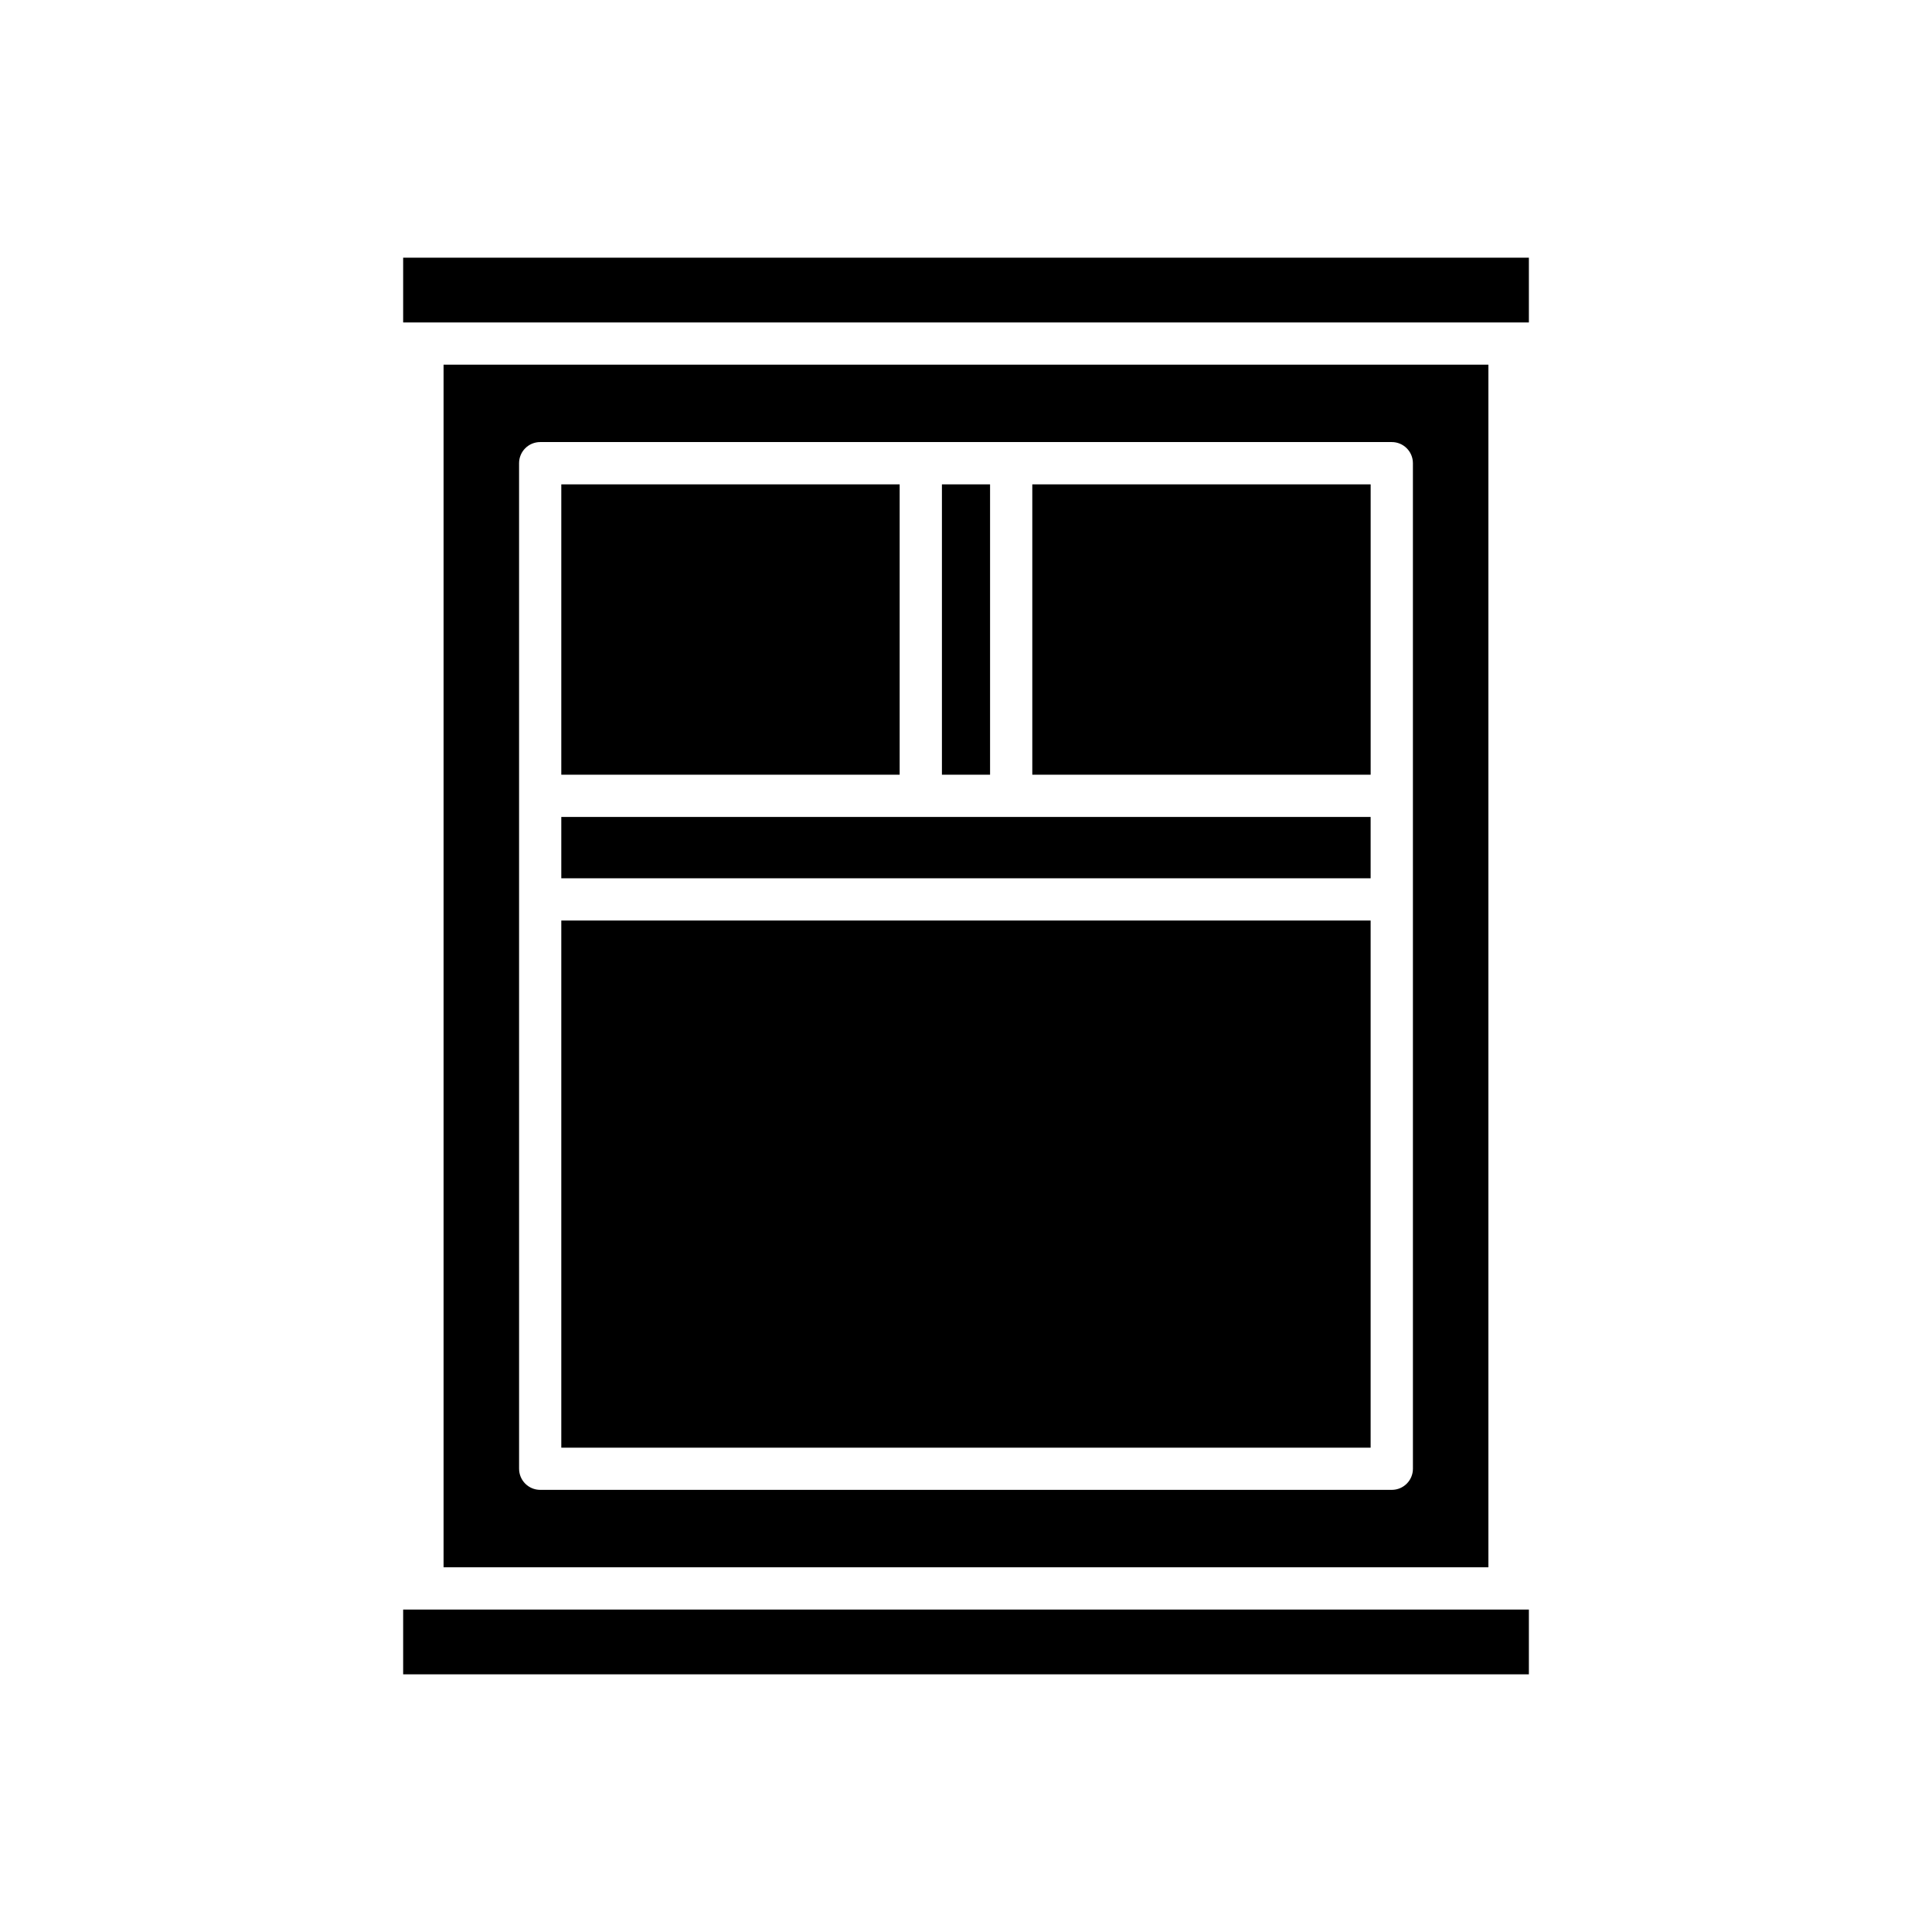
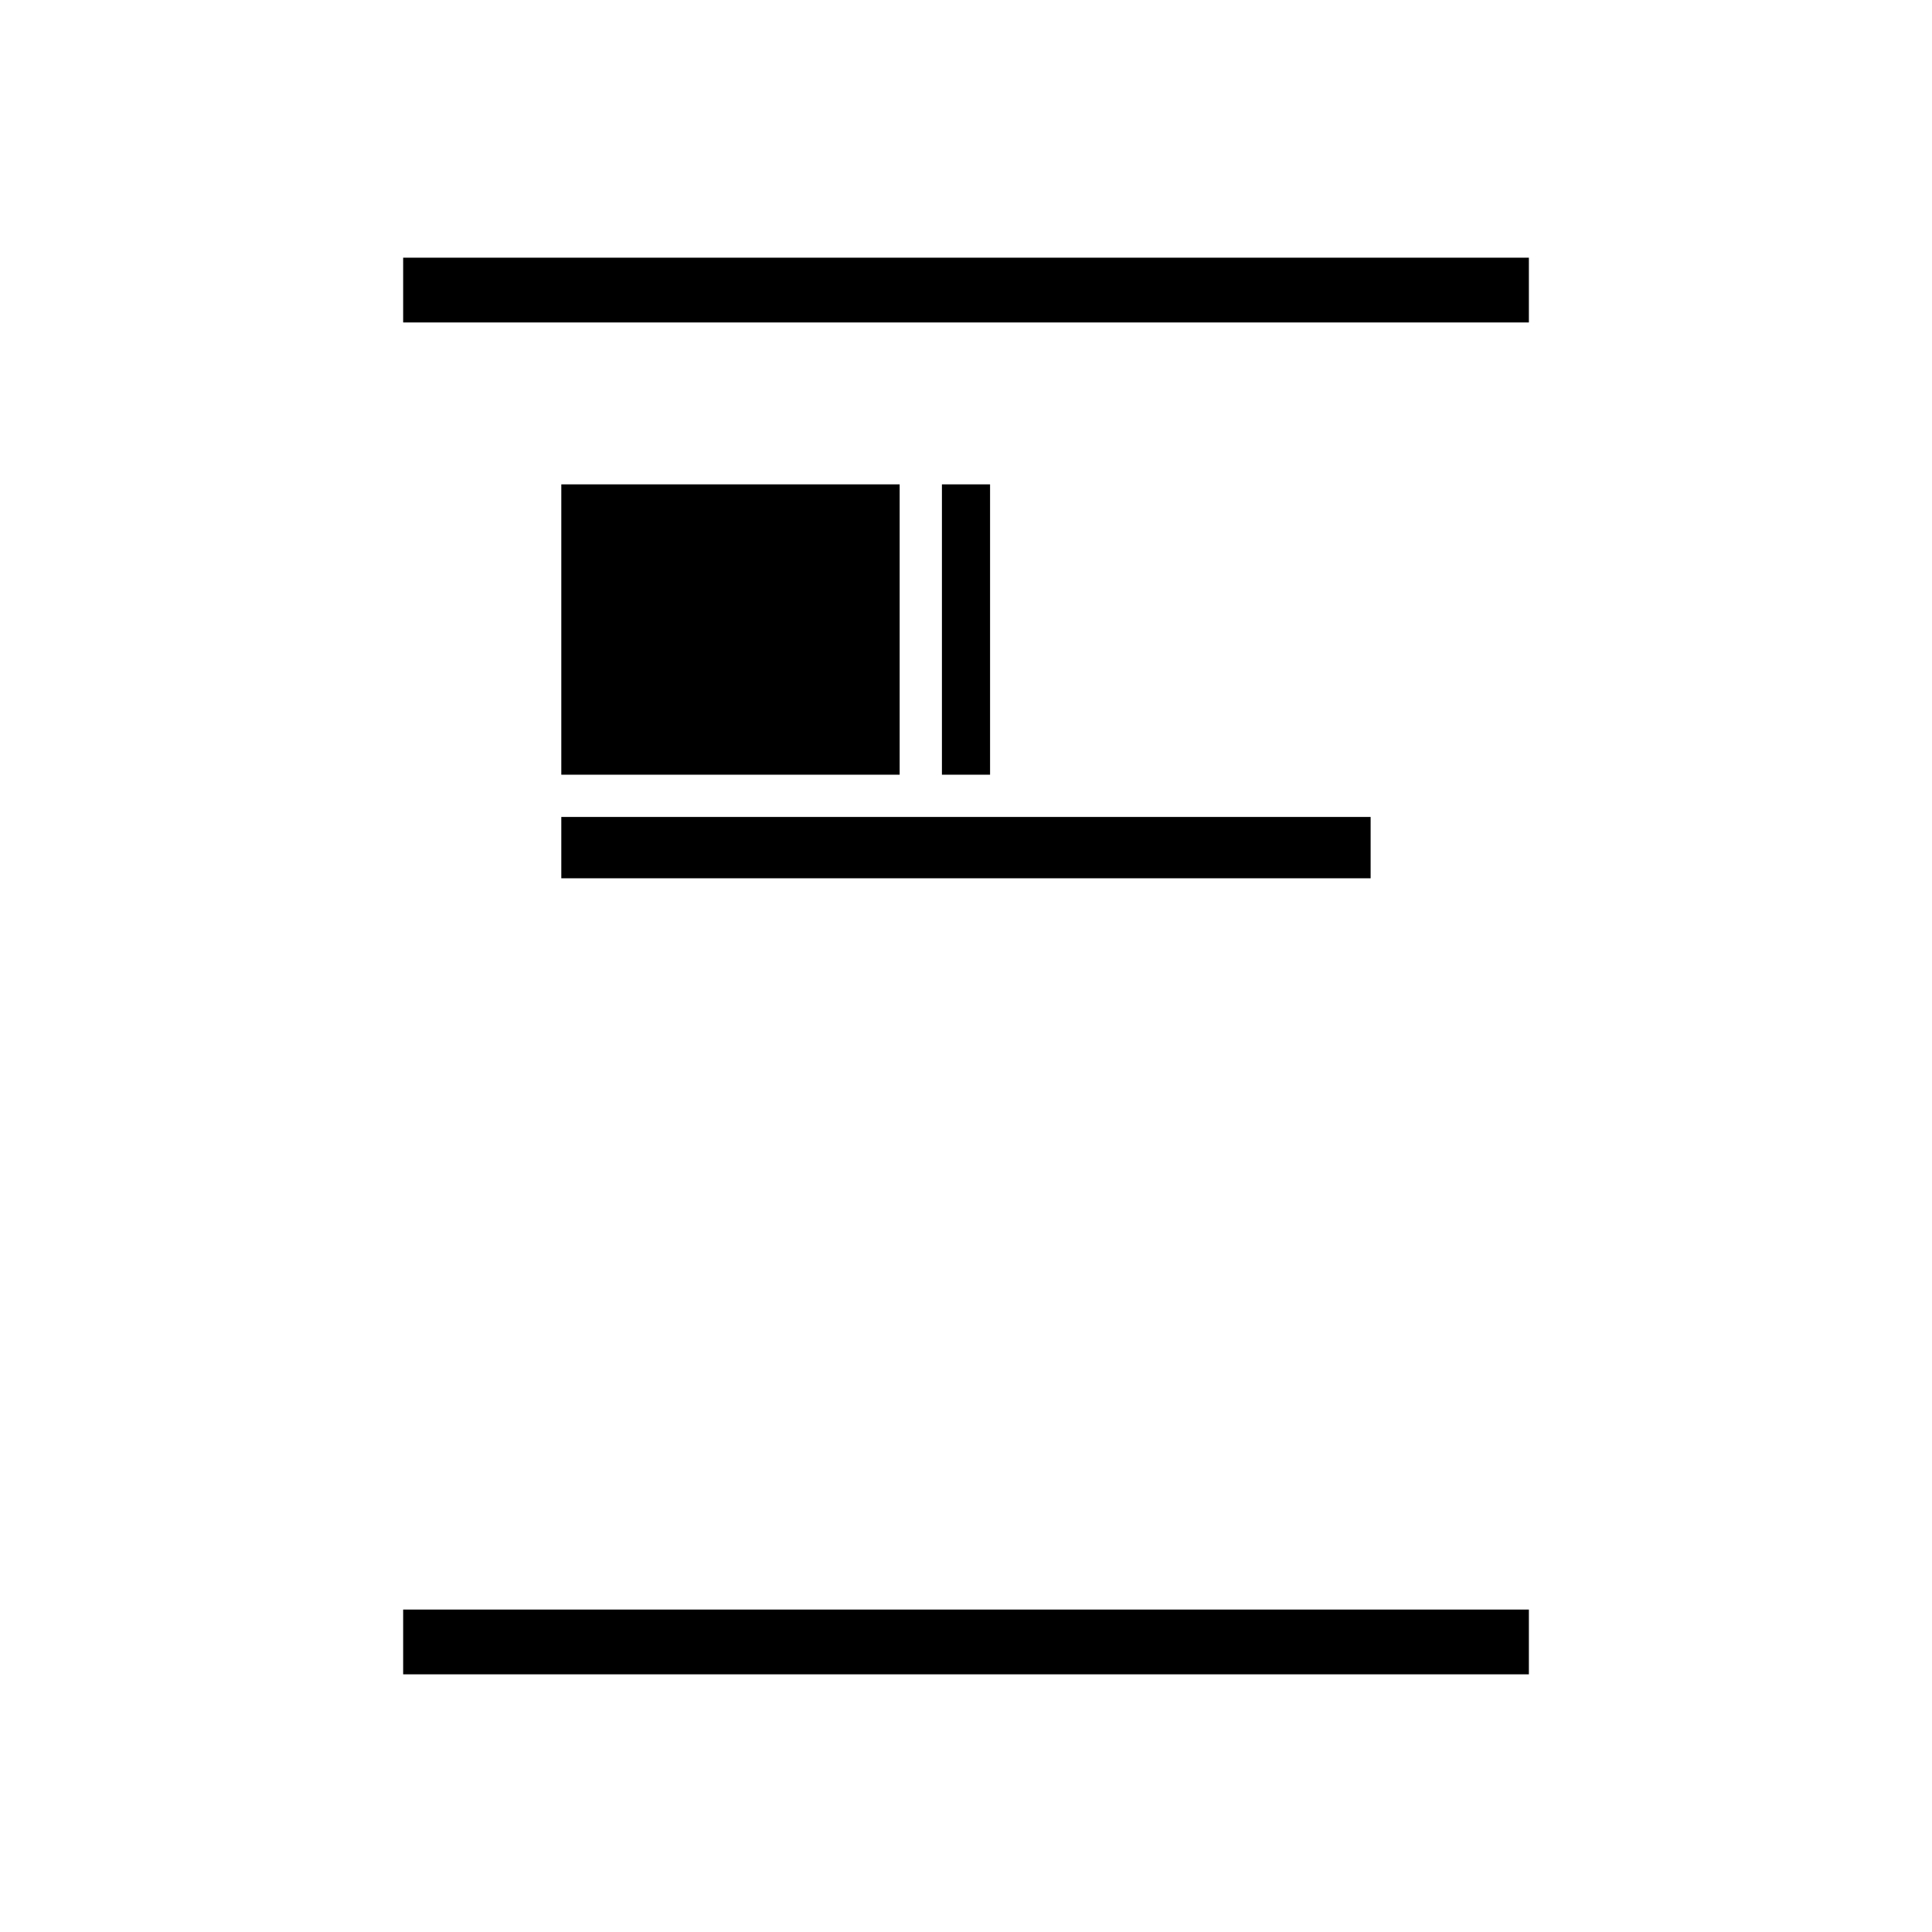
<svg xmlns="http://www.w3.org/2000/svg" fill="#000000" width="800px" height="800px" version="1.1" viewBox="144 144 512 512">
  <g>
    <path d="m250.84 570.55h298.33v17.164h-298.33z" />
    <path d="m250.84 212.29h298.33v17.164h-298.33z" />
    <path d="m292.75 272.36h89.668v76.945h-89.668z" />
-     <path d="m261.55 240.64v318.71h276.89v-318.71zm256.89 292.59c0 3.094-2.508 5.598-5.598 5.598h-225.68c-3.09 0-5.598-2.504-5.598-5.598l-0.004-266.48c0-3.094 2.508-5.598 5.598-5.598h225.68c3.09 0 5.598 2.504 5.598 5.598z" />
    <path d="m393.62 272.36h12.758v76.945h-12.758z" />
-     <path d="m292.75 387.95h214.48v139.7h-214.48z" />
-     <path d="m417.57 272.36h89.668v76.945h-89.668z" />
    <path d="m292.75 360.5h214.48v16.254h-214.48z" />
  </g>
</svg>